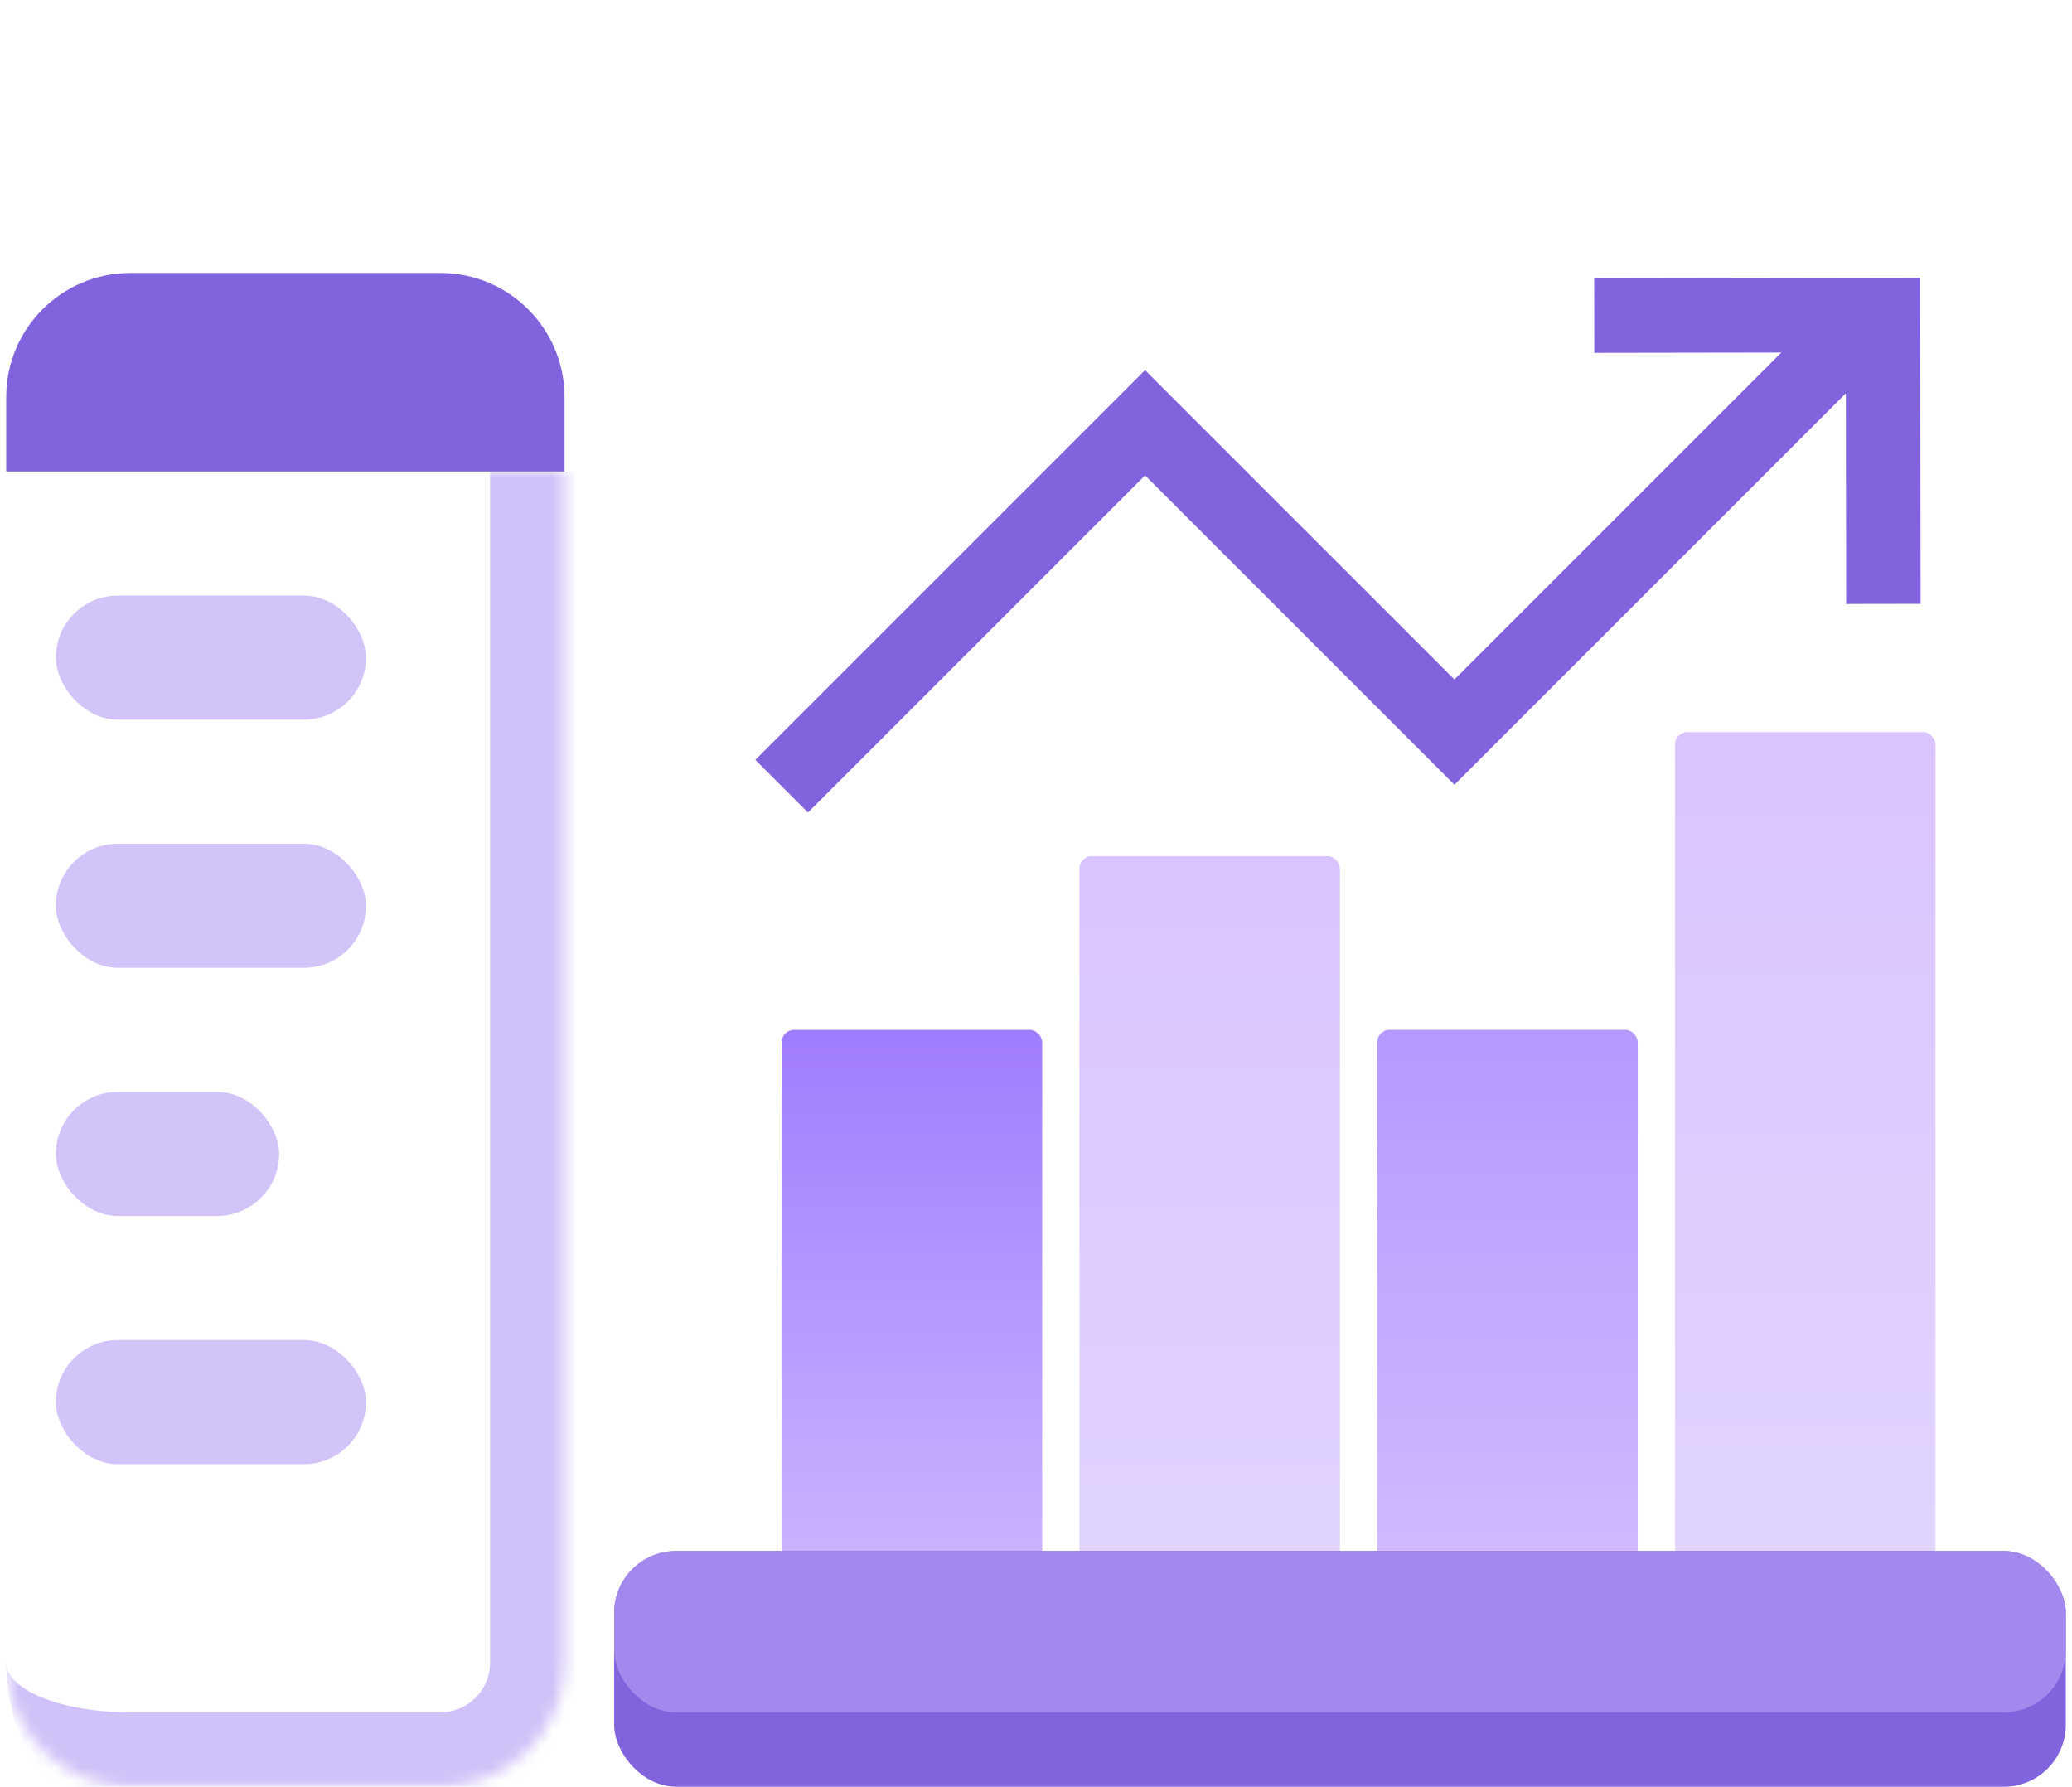
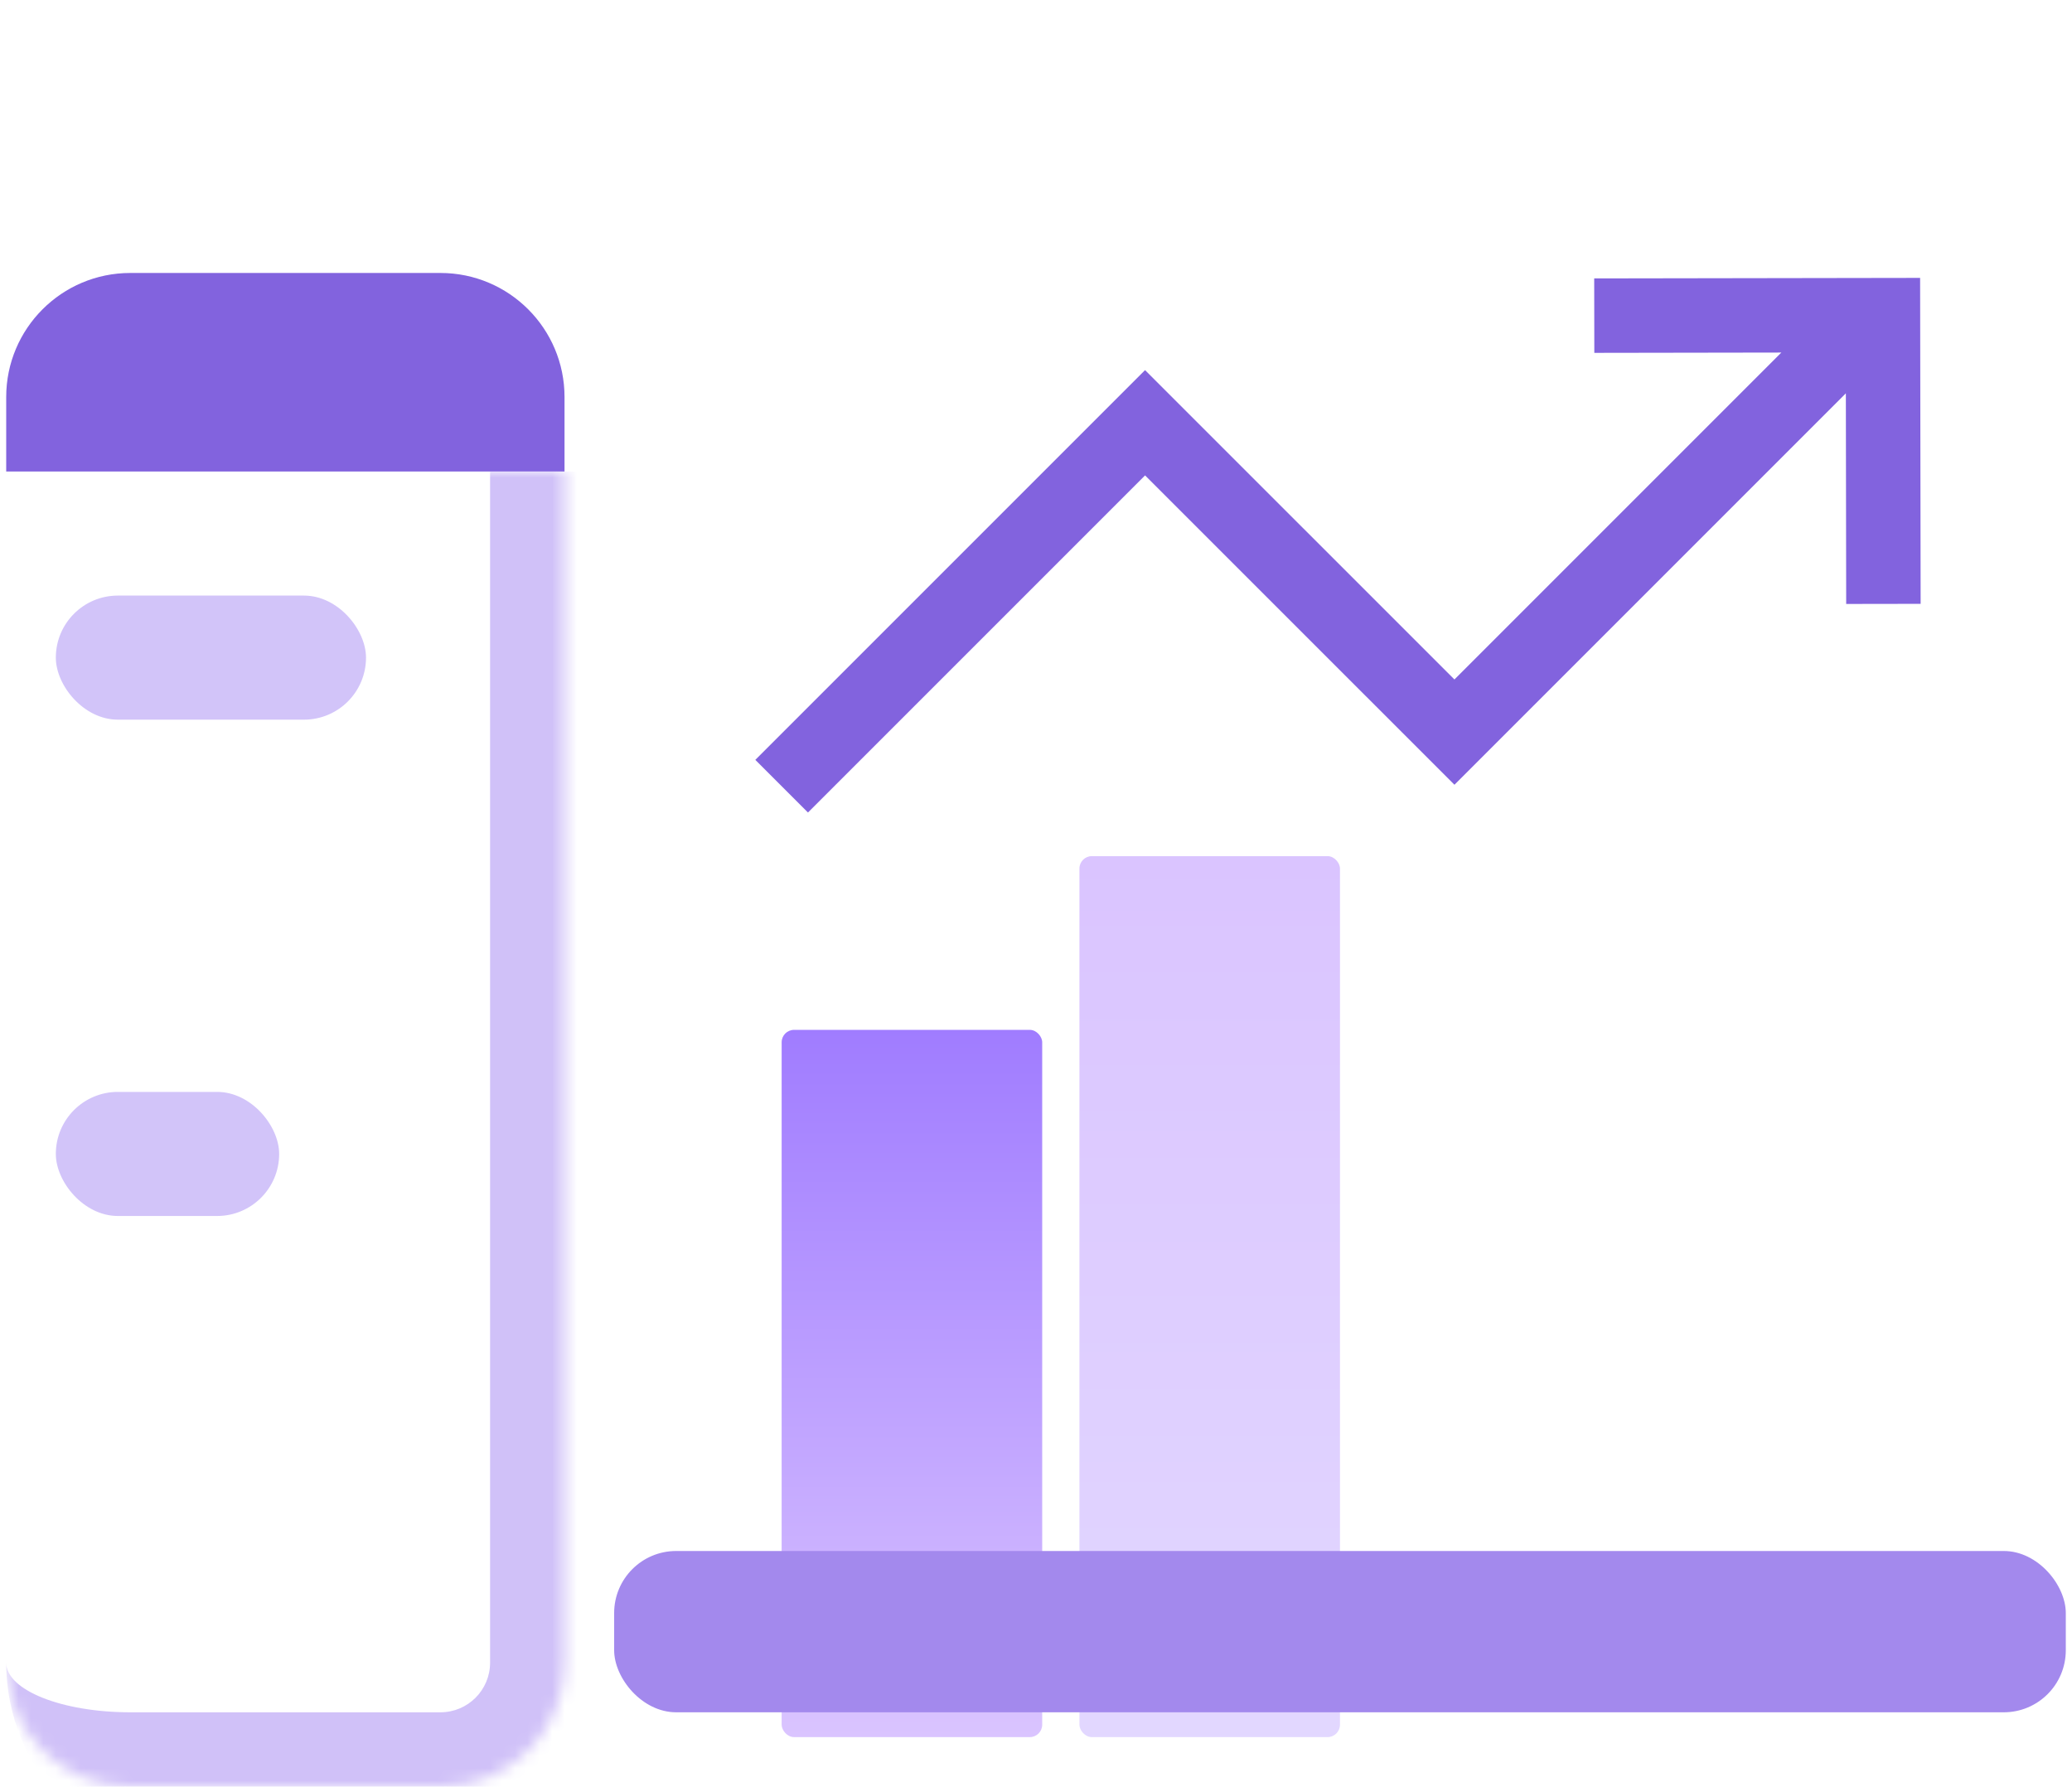
<svg xmlns="http://www.w3.org/2000/svg" width="167" height="144" viewBox="0 0 167 144" fill="none">
-   <rect x="135" y="59" width="21" height="81" rx="1" fill="url(#paint0_linear_567_4259)" />
  <rect x="87" y="69" width="21" height="71" rx="1" fill="url(#paint1_linear_567_4259)" />
-   <rect x="111" y="83" width="21" height="57" rx="1" fill="url(#paint2_linear_567_4259)" />
  <rect x="63" y="83" width="21" height="57" rx="1" fill="url(#paint3_linear_567_4259)" />
-   <rect x="49.5" y="125" width="117" height="19" rx="5" fill="#8263DE" />
  <rect x="49.5" y="125" width="117" height="13" rx="5" fill="#A389ED" />
  <path d="M63 63.361L92.29 34.072L117.226 59.004L150.74 25.489M151.8 48.67L151.763 25.401L128.495 25.438" stroke="#8263DE" stroke-width="6" />
  <path d="M0.5 32C0.5 26.477 4.977 22 10.5 22H35.5C41.023 22 45.5 26.477 45.5 32V38H0.5V32Z" fill="#8263DE" />
  <mask id="path-9-inside-1_567_4259" fill="white">
    <path d="M0.5 38H45.5V134C45.5 139.523 41.023 144 35.5 144H10.5C4.977 144 0.5 139.523 0.5 134V38Z" />
  </mask>
  <path d="M0.5 38H45.5H0.5ZM51.5 134C51.5 142.837 44.337 150 35.5 150H16.5C7.663 150 0.5 142.837 0.5 134C0.5 136.209 4.977 138 10.5 138H35.5C37.709 138 39.5 136.209 39.5 134H51.5ZM0.5 144V38V144ZM51.5 38V134C51.5 142.837 44.337 150 35.5 150V138C37.709 138 39.5 136.209 39.5 134V38H51.5Z" fill="#D0C1F8" mask="url(#path-9-inside-1_567_4259)" />
  <rect x="4.5" y="48" width="25" height="10" rx="5" fill="#D2C4F9" />
-   <rect x="4.5" y="68" width="25" height="10" rx="5" fill="#D2C4F9" />
  <rect x="4.5" y="88" width="18" height="10" rx="5" fill="#D2C4F9" />
-   <rect x="4.5" y="108" width="25" height="10" rx="5" fill="#D2C4F9" />
  <defs>
    <linearGradient id="paint0_linear_567_4259" x1="145.5" y1="59" x2="145.5" y2="140" gradientUnits="userSpaceOnUse">
      <stop stop-color="#DAC4FF" />
      <stop offset="1" stop-color="#E2D7FF" />
    </linearGradient>
    <linearGradient id="paint1_linear_567_4259" x1="97.5" y1="69" x2="97.5" y2="140" gradientUnits="userSpaceOnUse">
      <stop stop-color="#DAC4FF" />
      <stop offset="1" stop-color="#E2D7FF" />
    </linearGradient>
    <linearGradient id="paint2_linear_567_4259" x1="121.5" y1="83" x2="121.5" y2="140" gradientUnits="userSpaceOnUse">
      <stop stop-color="#B599FF" />
      <stop offset="1" stop-color="#DAC4FF" />
    </linearGradient>
    <linearGradient id="paint3_linear_567_4259" x1="73.5" y1="83" x2="73.5" y2="140" gradientUnits="userSpaceOnUse">
      <stop stop-color="#A07CFF" />
      <stop offset="1" stop-color="#DAC4FF" />
    </linearGradient>
  </defs>
</svg>